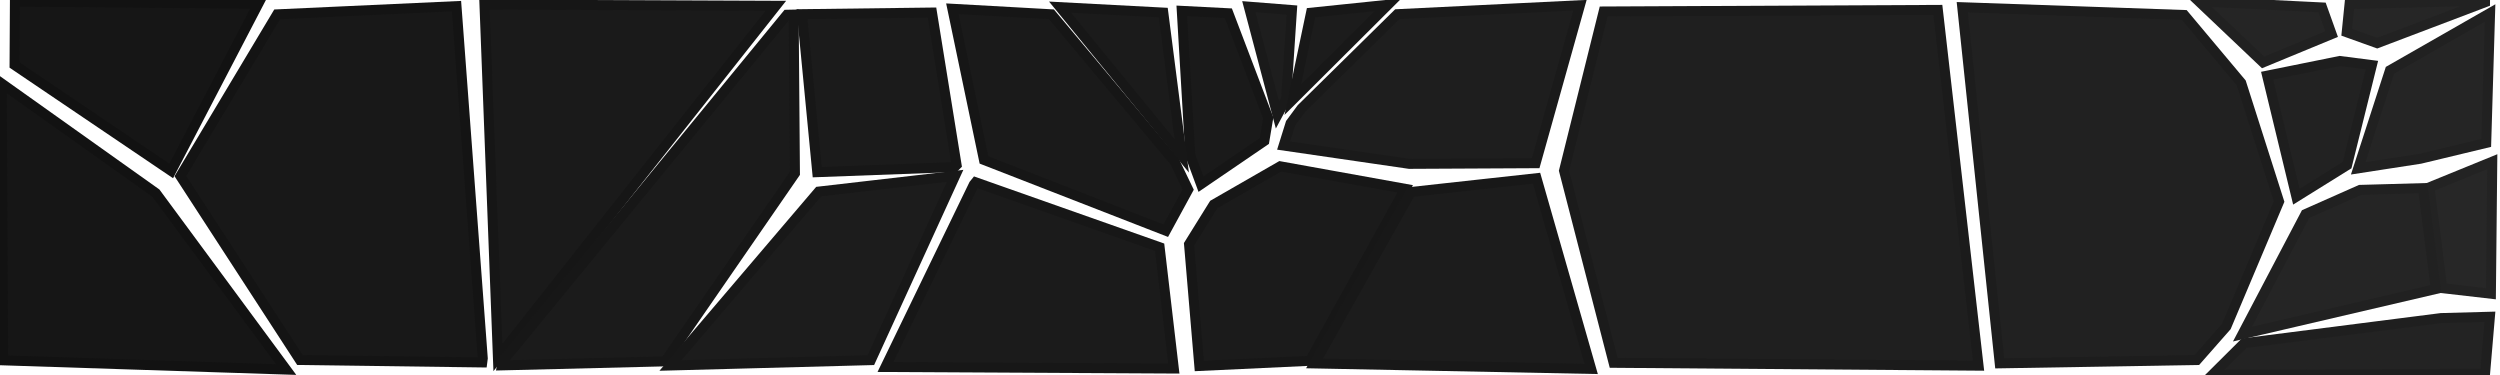
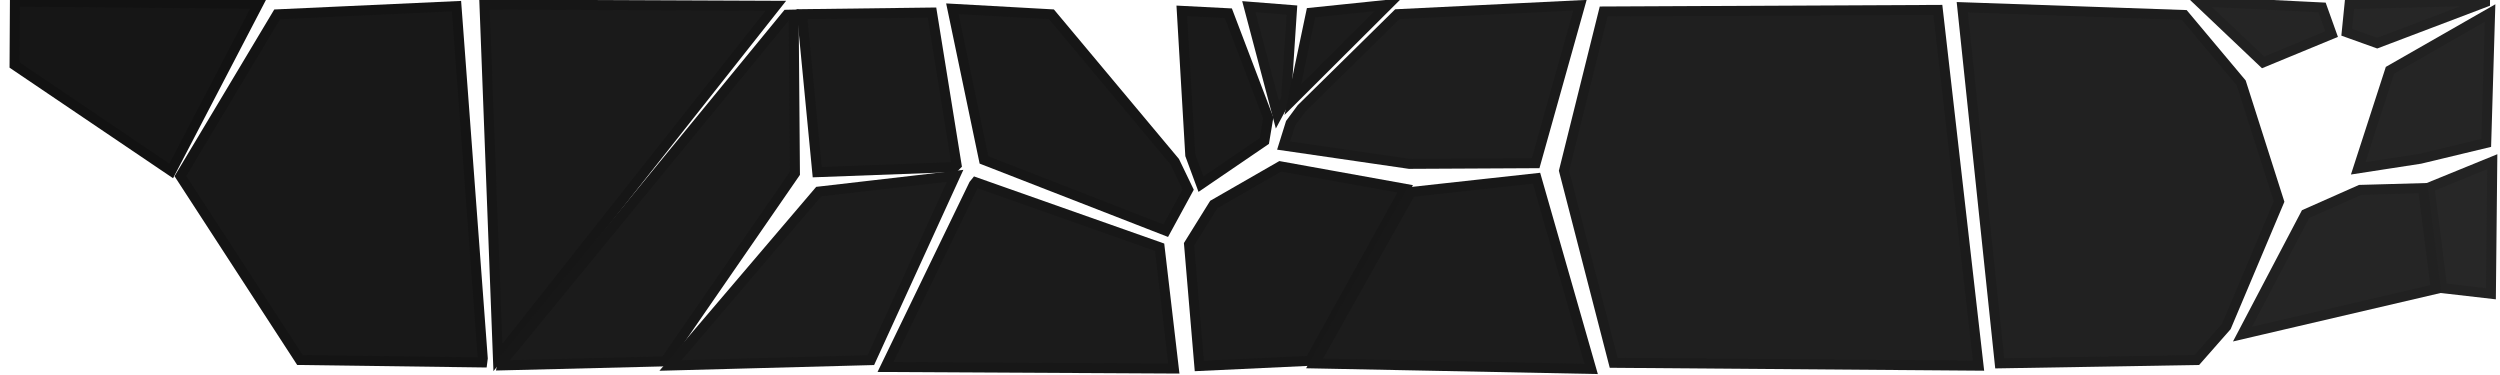
<svg xmlns="http://www.w3.org/2000/svg" version="1.1" width="1000px" height="150px">
  <defs>
    <radialGradient id="vignette" cx="50%" cy="50%" fy="50%" fx="50%" r="50%">
      <stop offset="0%" style="stop-color:rgb(0,0,0);stop-opacity:0" />
      <stop offset="100%" style="stop-color:rgb(0,0,0);stop-opacity:0.04" />
    </radialGradient>
  </defs>
  <polygon points="939.816,1.636 938.687,12.899 950.874,17.269 994.003,0.907 994.006,0.273 939.816,1.636" style="fill:rgb(38,38,38);stroke:rgb(34,34,34);stroke-width:4" />
  <polygon points="879.505,0.538 905.231,24.956 932.647,13.638 928.835,2.98 879.505,0.538" style="fill:rgb(37,37,37);stroke:rgb(33,33,33);stroke-width:4" />
  <polygon points="499.529,2.671 510.973,45.987 514.448,39.473 516.779,4.032 499.529,2.671" style="fill:rgb(30,30,30);stroke:rgb(26,26,26);stroke-width:4" />
  <polygon points="5.825,26.011 68.487,68.383 103.32,1.522 5.966,0.634 5.825,26.011" style="fill:rgb(22,22,22);stroke:rgb(18,18,18);stroke-width:4" />
  <polygon points="517.125,39.84 555.199,1.901 524.416,5.079 517.125,39.84" style="fill:rgb(28,28,28);stroke:rgb(24,24,24);stroke-width:4" />
  <polygon points="472.714,4.345 476.104,62.038 480.397,73.659 505.742,56.38 507.283,47.173 491.346,5.301 472.714,4.345" style="fill:rgb(26,26,26);stroke:rgb(22,22,22);stroke-width:4" />
-   <polygon points="424.027,2.861 472.692,62.357 465.316,5.037 424.027,2.861" style="fill:rgb(27,27,27);stroke:rgb(23,23,23);stroke-width:4" />
  <polygon points="193.787,1.822 199.165,142.976 310.331,2.316 193.787,1.822" style="fill:rgb(26,26,26);stroke:rgb(22,22,22);stroke-width:4" />
  <polygon points="72.161,70.437 119.971,144 192.897,144.976 193.108,143.317 182.595,2.453 110.868,5.741 72.161,70.437" style="fill:rgb(24,24,24);stroke:rgb(20,20,20);stroke-width:4" />
  <polygon points="513.452,58.22 563.704,65.54 614.264,65.28 631.984,2.089 558.933,5.672 520.622,43.371 516.235,49.31 513.452,58.22" style="fill:rgb(30,30,30);stroke:rgb(26,26,26);stroke-width:4" />
-   <polygon points="906.851,30.274 918.551,78.677 938.825,66.063 948.762,26.044 935.921,24.39 906.851,30.274" style="fill:rgb(34,34,34);stroke:rgb(30,30,30);stroke-width:4" />
  <polygon points="380.949,3.511 393.586,63.969 466.304,92.277 475.266,75.837 469.888,64.677 420.574,5.717 380.949,3.511" style="fill:rgb(26,26,26);stroke:rgb(22,22,22);stroke-width:4" />
  <polygon points="943.278,67.335 968.104,63.503 994.487,57.163 996.036,5.213 955.992,28.111 943.278,67.335" style="fill:rgb(37,37,37);stroke:rgb(33,33,33);stroke-width:4" />
  <polygon points="784.902,2.892 799.887,145.335 878.737,144.005 890.536,130.592 911.628,80.615 896.491,33.174 873.7,5.998 784.902,2.892" style="fill:rgb(33,33,33);stroke:rgb(29,29,29);stroke-width:4" />
  <polygon points="320.796,5.669 326.895,68.864 381.784,66.834 382.635,65.996 372.796,5.02 320.796,5.669" style="fill:rgb(27,27,27);stroke:rgb(23,23,23);stroke-width:4" />
  <polygon points="266.06,144.54 317.973,69.329 317.463,5.842 314.783,5.901 201.06,144.502 200.779,146.15 266.06,144.54" style="fill:rgb(27,27,27);stroke:rgb(23,23,23);stroke-width:4" />
  <polygon points="625.613,68.283 645.447,145.123 791.418,146.265 775.141,3.964 641.465,4.597 625.613,68.283" style="fill:rgb(31,31,31);stroke:rgb(27,27,27);stroke-width:4" />
  <polygon points="348.344,144.05 382.05,70.333 327.487,76.637 268.208,146.189 348.344,144.05" style="fill:rgb(28,28,28);stroke:rgb(24,24,24);stroke-width:4" />
  <polygon points="971.78,74.918 976.942,115.26 996.365,117.492 996.905,64.672 971.78,74.918" style="fill:rgb(39,39,39);stroke:rgb(35,35,35);stroke-width:4" />
  <polygon points="896.995,133.645 974.323,115.595 969.171,75.251 944.061,75.954 922.23,85.627 896.995,133.645" style="fill:rgb(37,37,37);stroke:rgb(33,33,33);stroke-width:4" />
  <polygon points="475.613,97.704 479.732,146.387 523.937,144.321 562.076,75.534 512.1,66.52 485.503,81.804 475.613,97.704" style="fill:rgb(27,27,27);stroke:rgb(23,23,23);stroke-width:4" />
-   <polygon points="114.452,147.825 62.345,77.241 0.693,33.411 1.259,144.134 114.452,147.825" style="fill:rgb(22,22,22);stroke:rgb(18,18,18);stroke-width:4" />
  <polygon points="636.466,147.569 614.608,71.28 564.351,76.804 525.82,145.372 636.466,147.569" style="fill:rgb(28,28,28);stroke:rgb(24,24,24);stroke-width:4" />
  <polygon points="469.527,147.415 463.851,98.889 390.266,72.918 389.515,73.847 354.19,146.801 469.527,147.415" style="fill:rgb(27,27,27);stroke:rgb(23,23,23);stroke-width:4" />
-   <polygon points="995.963,126.705 976.418,127.233 897.65,137.286 884.979,149.879 994.021,149.496 995.963,126.705" style="fill:rgb(35,35,35);stroke:rgb(31,31,31);stroke-width:4" />
</svg>